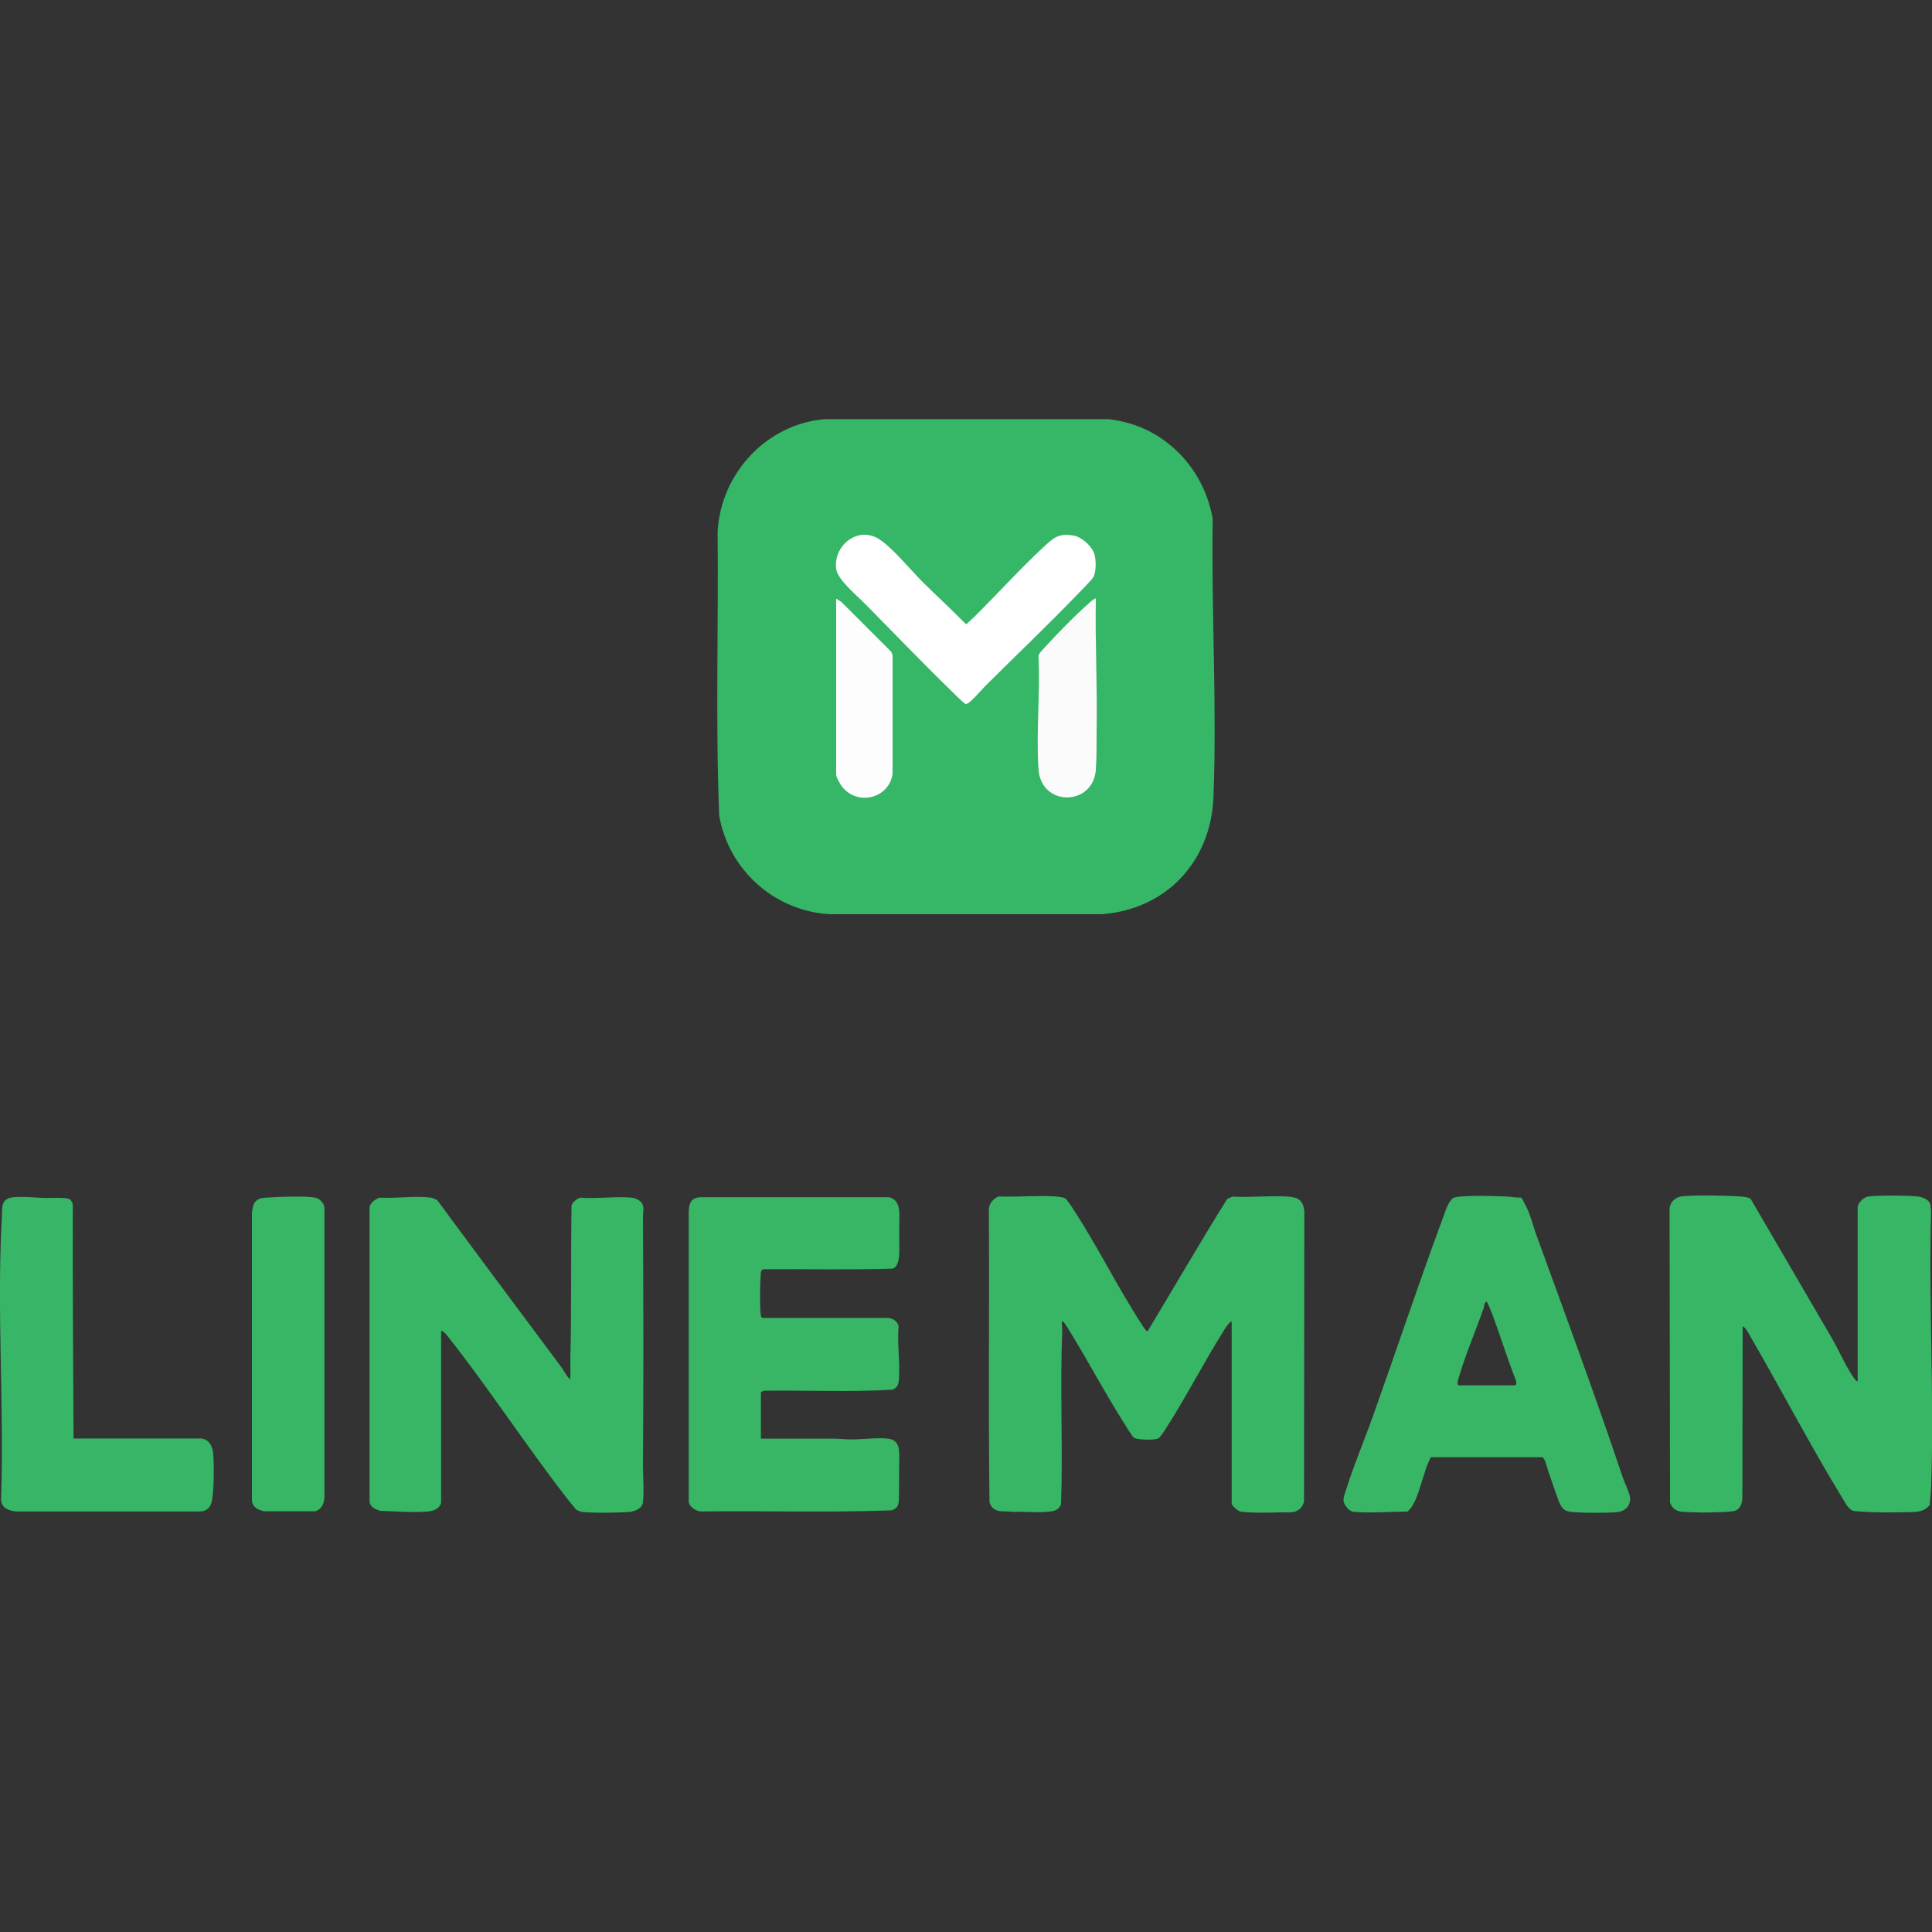
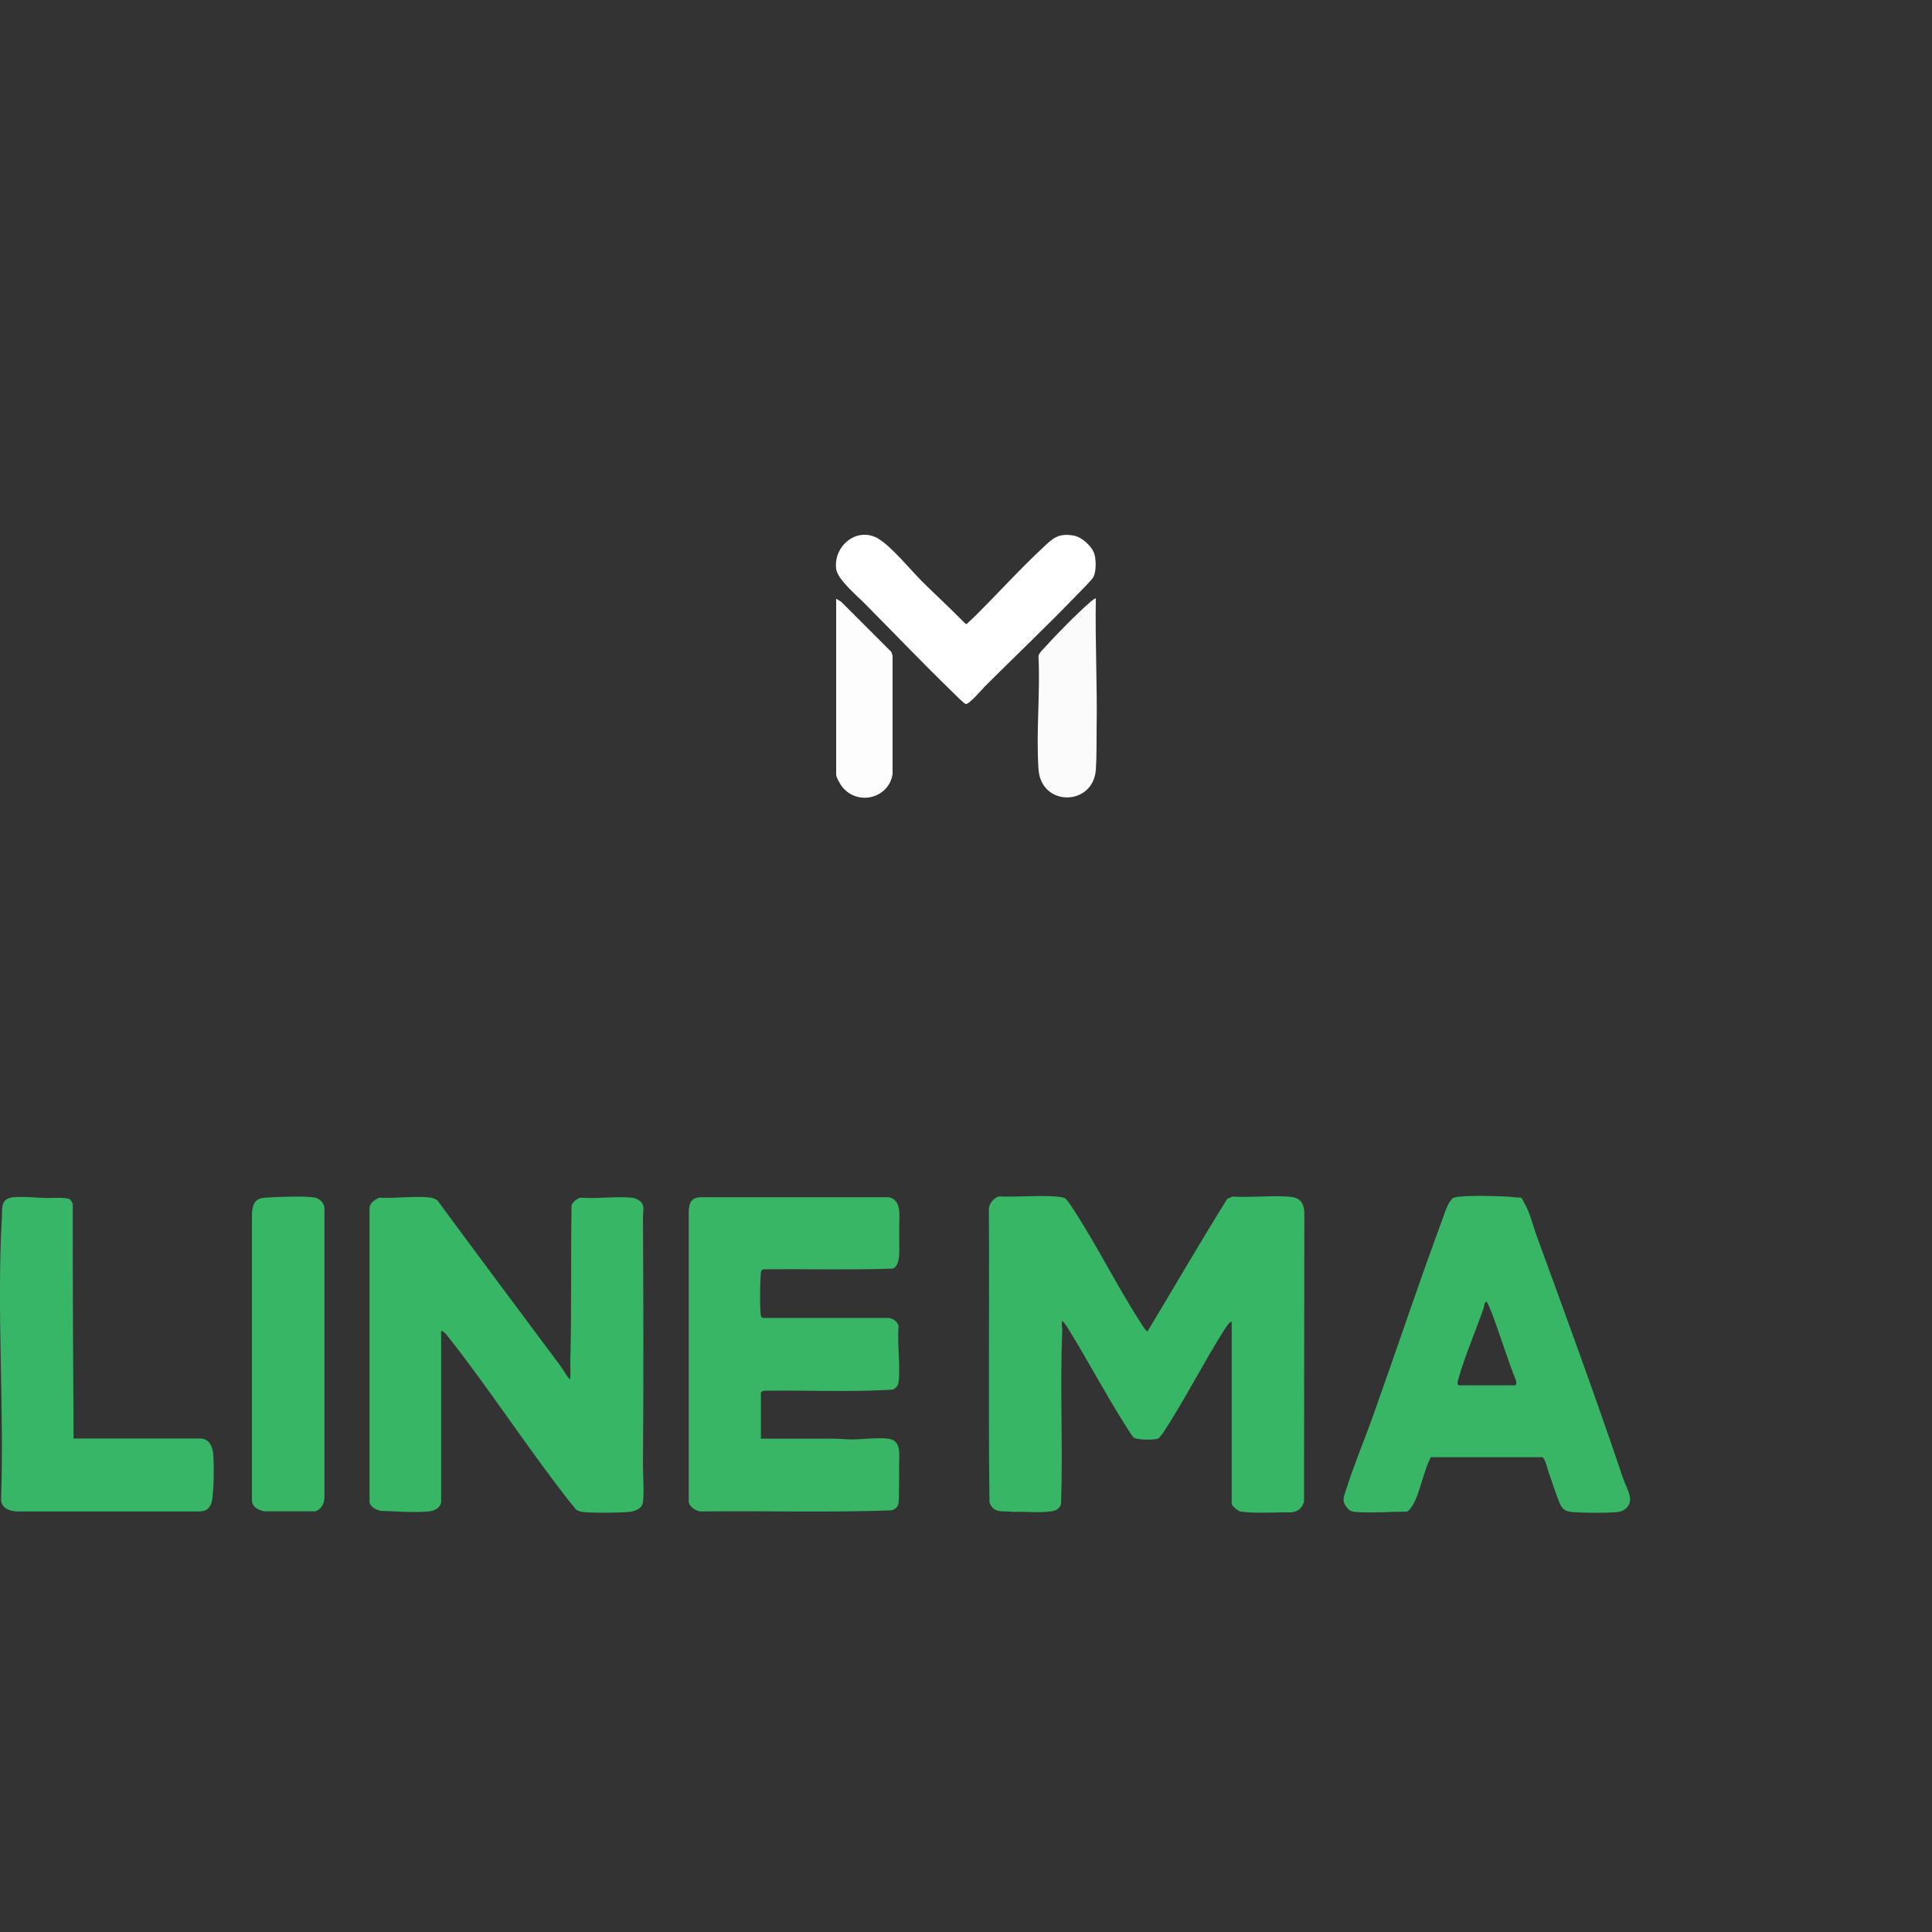
<svg xmlns="http://www.w3.org/2000/svg" id="Layer_2" data-name="Layer 2" viewBox="0 0 125 125">
  <rect x="0" y="0" width="125" height="125" fill="#333333" stroke="none" />
  <defs>
    <style>      .cls-1 {        fill: none;      }      .cls-2 {        fill: #37b665;      }      .cls-3 {        fill: #fefdfd;      }      .cls-4 {        fill: #37b667;      }      .cls-5 {        fill: #fcfbfb;      }      .cls-6 {        fill: #38b665;      }      .cls-7 {        fill: #fff;      }      .cls-8 {        fill: #36b667;      }      .cls-9 {        fill: #37b666;      }      .cls-10 {        fill: #38b666;      }    </style>
  </defs>
  <g id="Layer_1-2" data-name="Layer 1">
    <g>
      <g>
-         <path class="cls-8" d="M74.43,27.94c2.14,1.13,3.61,3.22,4.03,5.61-.09,5.95.28,12.08.05,18.02-.16,4.17-3.05,7.27-7.23,7.58h-17.62c-3.58-.22-6.52-2.88-7.13-6.39-.24-6.11-.04-12.24-.1-18.36.2-3.76,3.15-6.96,6.93-7.28h18.37c.96.12,1.85.37,2.7.82Z" />
        <path class="cls-7" d="M56.82,34.85c.86.5,2.13,2.07,2.9,2.83.89.88,1.8,1.71,2.68,2.61l.12.1c.24-.21.48-.44.71-.67,1.41-1.41,2.8-2.94,4.25-4.29.65-.61.99-.95,1.98-.78.53.09,1.2.69,1.35,1.21.11.38.12,1.1-.06,1.46-.1.2-.88.97-1.1,1.2-1.92,1.99-3.93,3.9-5.89,5.85-.21.21-1.04,1.2-1.27,1.18-.1,0-.81-.72-.95-.86-1.88-1.83-3.72-3.75-5.58-5.63-.5-.51-1.77-1.56-1.86-2.25-.19-1.49,1.35-2.77,2.73-1.96Z" />
        <path class="cls-5" d="M70.9,38.73c-.05,2.83.1,5.66.05,8.48-.01.84.01,1.76-.05,2.6-.18,2.36-3.55,2.41-3.71-.05s.12-4.91,0-7.31c.03-.18.21-.35.33-.48.81-.9,2.09-2.21,3-3,.04-.04.34-.29.38-.25Z" />
        <path class="cls-3" d="M54.09,38.73l.33.2,3.25,3.25.08.23v7.66c-.23,1.58-2.24,2.09-3.25.85-.12-.14-.4-.63-.4-.8v-11.38Z" />
        <path class="cls-9" d="M79.69,85.52c-.07-.08-.36.33-.39.38-1.42,2.23-2.62,4.63-4.07,6.84-.1.08-.18.27-.28.32-.26.13-1.38.11-1.6-.05-.11-.08-.59-.89-.71-1.07-1.17-1.86-2.21-3.82-3.36-5.7-.16-.26-.33-.58-.55-.78-.07.21,0,.44,0,.62-.16,3.73.05,7.5-.08,11.23-.15.46-.57.48-.99.51-.69.05-1.41-.03-2.1,0-.63-.1-1.26.15-1.54-.61-.08-6.29,0-12.59-.04-18.88-.03-.41.26-.77.63-.92,1.2.05,2.47-.08,3.65,0,.16.01.56.05.67.13.08.06.38.48.45.6,1.58,2.4,2.89,5.08,4.46,7.5.06.09.3.51.41.49,1.72-2.85,3.39-5.74,5.15-8.56l.35-.15c1.18.07,2.44-.08,3.61,0,.65.05.94.25,1.03.93l-.02,18.8c-.12.46-.43.68-.9.7-.22,0-.42,0-.61,0-.7.02-1.92.05-2.59-.05-.15-.02-.58-.37-.58-.52v-11.73Z" />
-         <path class="cls-2" d="M120.18,78.14c.04-.33.39-.69.73-.73.72-.08,2.42-.07,3.15,0,.24.02.56.14.73.32.15.16.11.43.15.65-.17,5.92.22,11.96,0,17.87-.01.36-.07.75-.08,1.12-.29.34-.57.42-1,.45-.48.03-.95.02-1.4.03-.76.02-1.72-.02-2.45-.08-.38-.03-.58-.48-.77-.78-2.11-3.45-3.98-7.06-6.01-10.55-.12-.21-.26-.52-.48-.63l-.02,11.09c-.01.38-.15.81-.58.87-.34.05-.71.06-1.01.07-.72.03-1.45.02-2.19-.02-.45-.02-.73-.16-.9-.6l-.03-18.99c.01-.44.38-.79.83-.83.98-.09,2.56-.05,3.56,0,.22.01.72.04.86.17,1.77,3.04,3.56,6.1,5.32,9.13.4.7.98,2.02,1.46,2.58.04.05.05.1.14.08v-11.23Z" />
        <path class="cls-2" d="M28.55,97.16c-.06.42-.44.59-.82.63-1,.09-2.14-.01-3.13-.04-.29-.09-.6-.22-.69-.54v-19.01c-.02-.35.34-.59.63-.71,1.04.06,2.28-.13,3.29-.01.16.02.32.09.46.17,2.65,3.6,5.33,7.18,7.99,10.75.2.27.35.61.6.85.06-.42.01-.85.02-1.28.09-3.3.02-6.66.08-9.98.05-.2.39-.48.6-.5,1.06.08,2.26-.1,3.3,0,.22.02.52.16.65.35.17.22.07.62.07.88.03,5.36.04,10.72,0,16.06,0,.74.08,1.7,0,2.41-.05.42-.51.59-.88.63-.71.06-2.37.08-3.06,0-.13-.02-.25-.08-.37-.13-.22-.28-.46-.55-.67-.83-2.61-3.36-4.98-7.02-7.61-10.35-.11-.14-.29-.39-.47-.4v11.08Z" />
        <path class="cls-10" d="M49.22,93.08c1.56,0,3.12,0,4.68,0,.37,0,.82.05,1.2.05.74,0,1.64-.13,2.35-.05.78.09.74.78.73,1.38-.02.8,0,1.61-.02,2.41-.01.43-.02.7-.47.85-4.1.15-8.24.02-12.35.07-.32-.02-.74-.3-.78-.63v-18.82c.04-.53.16-.83.73-.88h12.21c.84.17.68,1.17.68,1.83,0,.36,0,.73,0,1.1,0,.43.09,1.52-.42,1.69-2.76.09-5.55.02-8.32.04-.2,0-.21.17-.22.33-.05.58-.07,2.06,0,2.61.01.1.03.18.14.21h8.1c.32.03.6.22.68.53-.11,1.14.13,2.5,0,3.61-.03.24-.17.42-.4.5-2.75.17-5.53.03-8.29.07-.06-.02-.22.09-.22.13v2.98Z" />
        <path class="cls-4" d="M13.06,93.08c.47.06.68.49.73.93.07.75.05,2.25-.06,3-.08.51-.33.79-.87.78H1.05c-.48-.04-.96-.22-.98-.78.21-6.01-.29-12.23.05-18.22.04-.65-.11-1.25.77-1.33.68-.06,1.38.03,2.05.05.36.01,1.38-.08,1.61.11.05.04.15.24.16.31-.01,5.05.02,10.1.05,15.14h8.28Z" />
        <path class="cls-9" d="M17.33,77.48c.7-.05,2.38-.11,3.03,0,.3.05.62.35.63.67v18.76c-.03.4-.19.72-.57.87h-3.35c-.38-.11-.71-.23-.77-.68v-18.61c.05-.34.05-.63.34-.85.21-.15.43-.14.69-.16Z" />
        <path class="cls-6" d="M104.99,95.58c-1.77-5.26-3.7-10.5-5.6-15.71-.24-.67-.4-1.41-.76-2.02-.07-.11-.13-.34-.25-.37-.28.02-.57-.05-.84-.06-.9-.04-2.23-.08-3.1,0-.11.01-.36.05-.45.1-.03.02-.22.27-.24.31-.18.32-.34.82-.47,1.18-1.53,4.13-2.92,8.32-4.4,12.47-.58,1.64-1.27,3.26-1.79,4.91-.17.53-.3.73.09,1.19.19.22.36.24.65.25,1.06.07,2.16-.03,3.23-.03.24-.2.4-.49.53-.78.34-.8.53-1.75.88-2.53.03-.07.07-.14.11-.21h7.21c.17.05.34.79.41.99.21.57.4,1.19.61,1.74.21.54.33.77.93.82.78.06,2.13.07,2.9,0,.53-.05.91-.46.81-1.01-.06-.34-.35-.89-.46-1.24ZM98.03,89.63h-3.65c-.15-.05-.04-.36-.01-.46.42-1.47,1.11-3.07,1.62-4.53.04-.11.04-.42.19-.41.07,0,.3.64.35.75.54,1.43.98,2.89,1.54,4.31.05.07.05.34-.04.34Z" />
      </g>
      <rect class="cls-1" width="125" height="125" />
    </g>
  </g>
</svg>